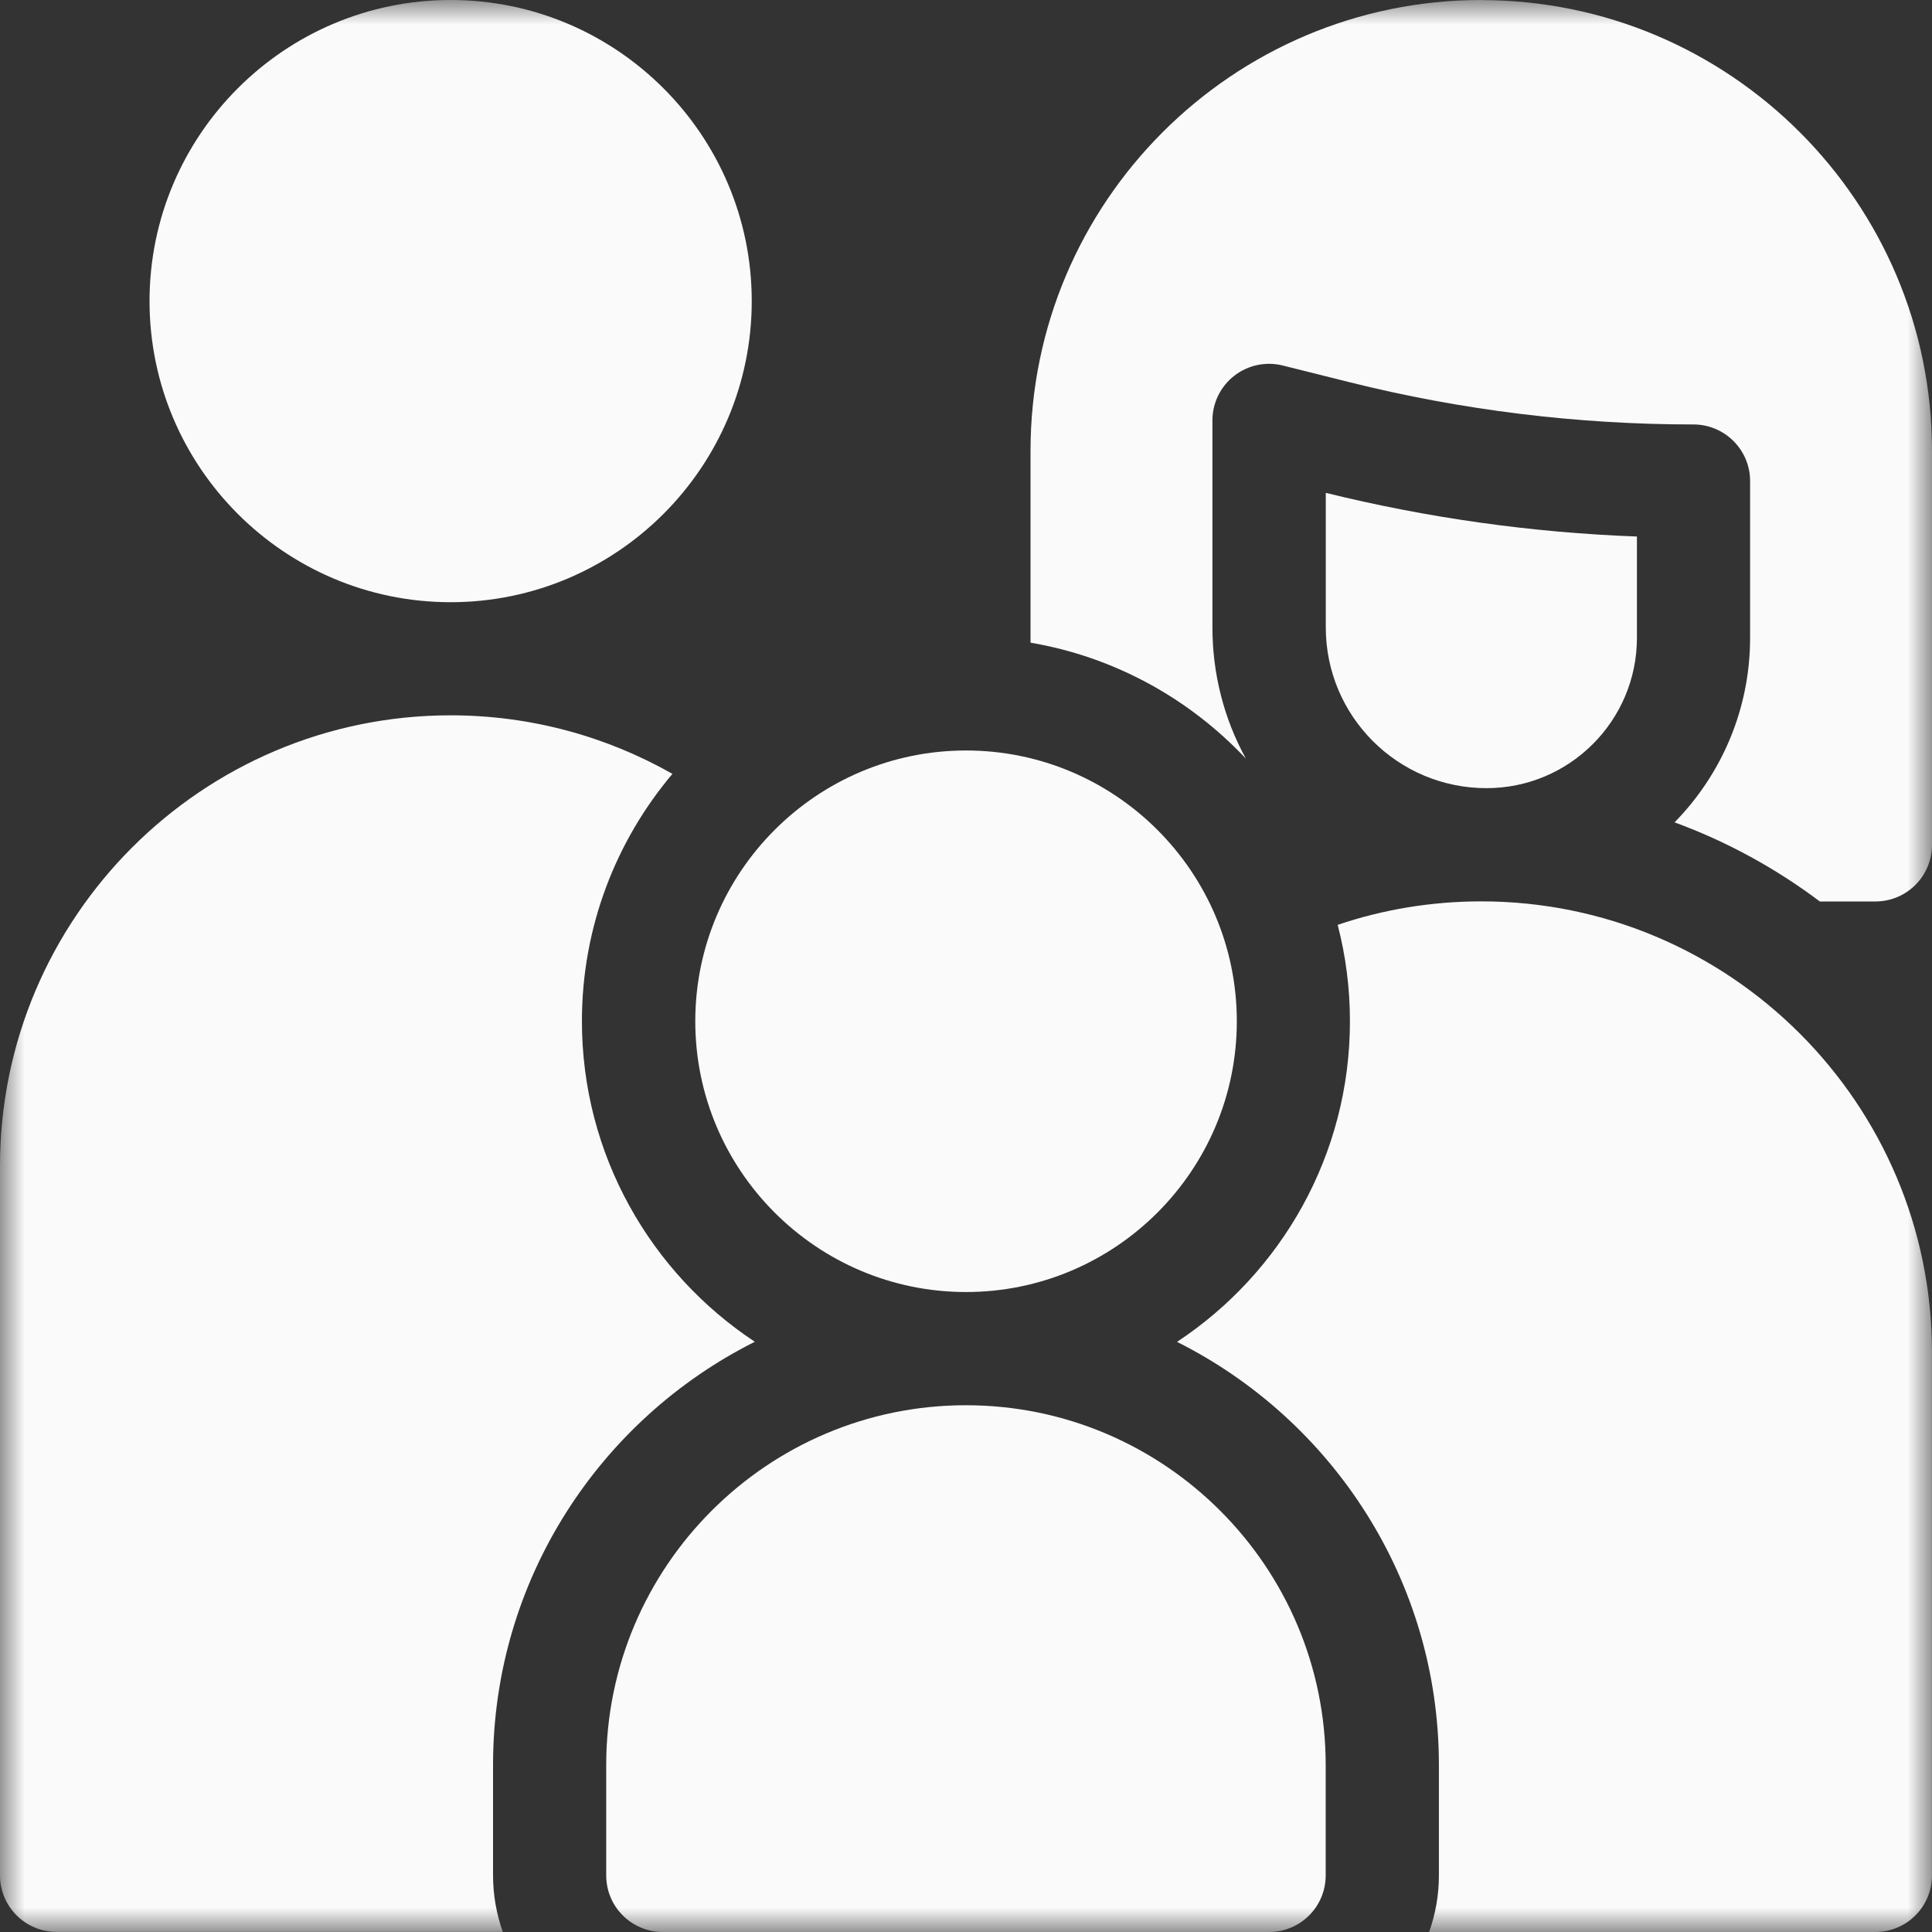
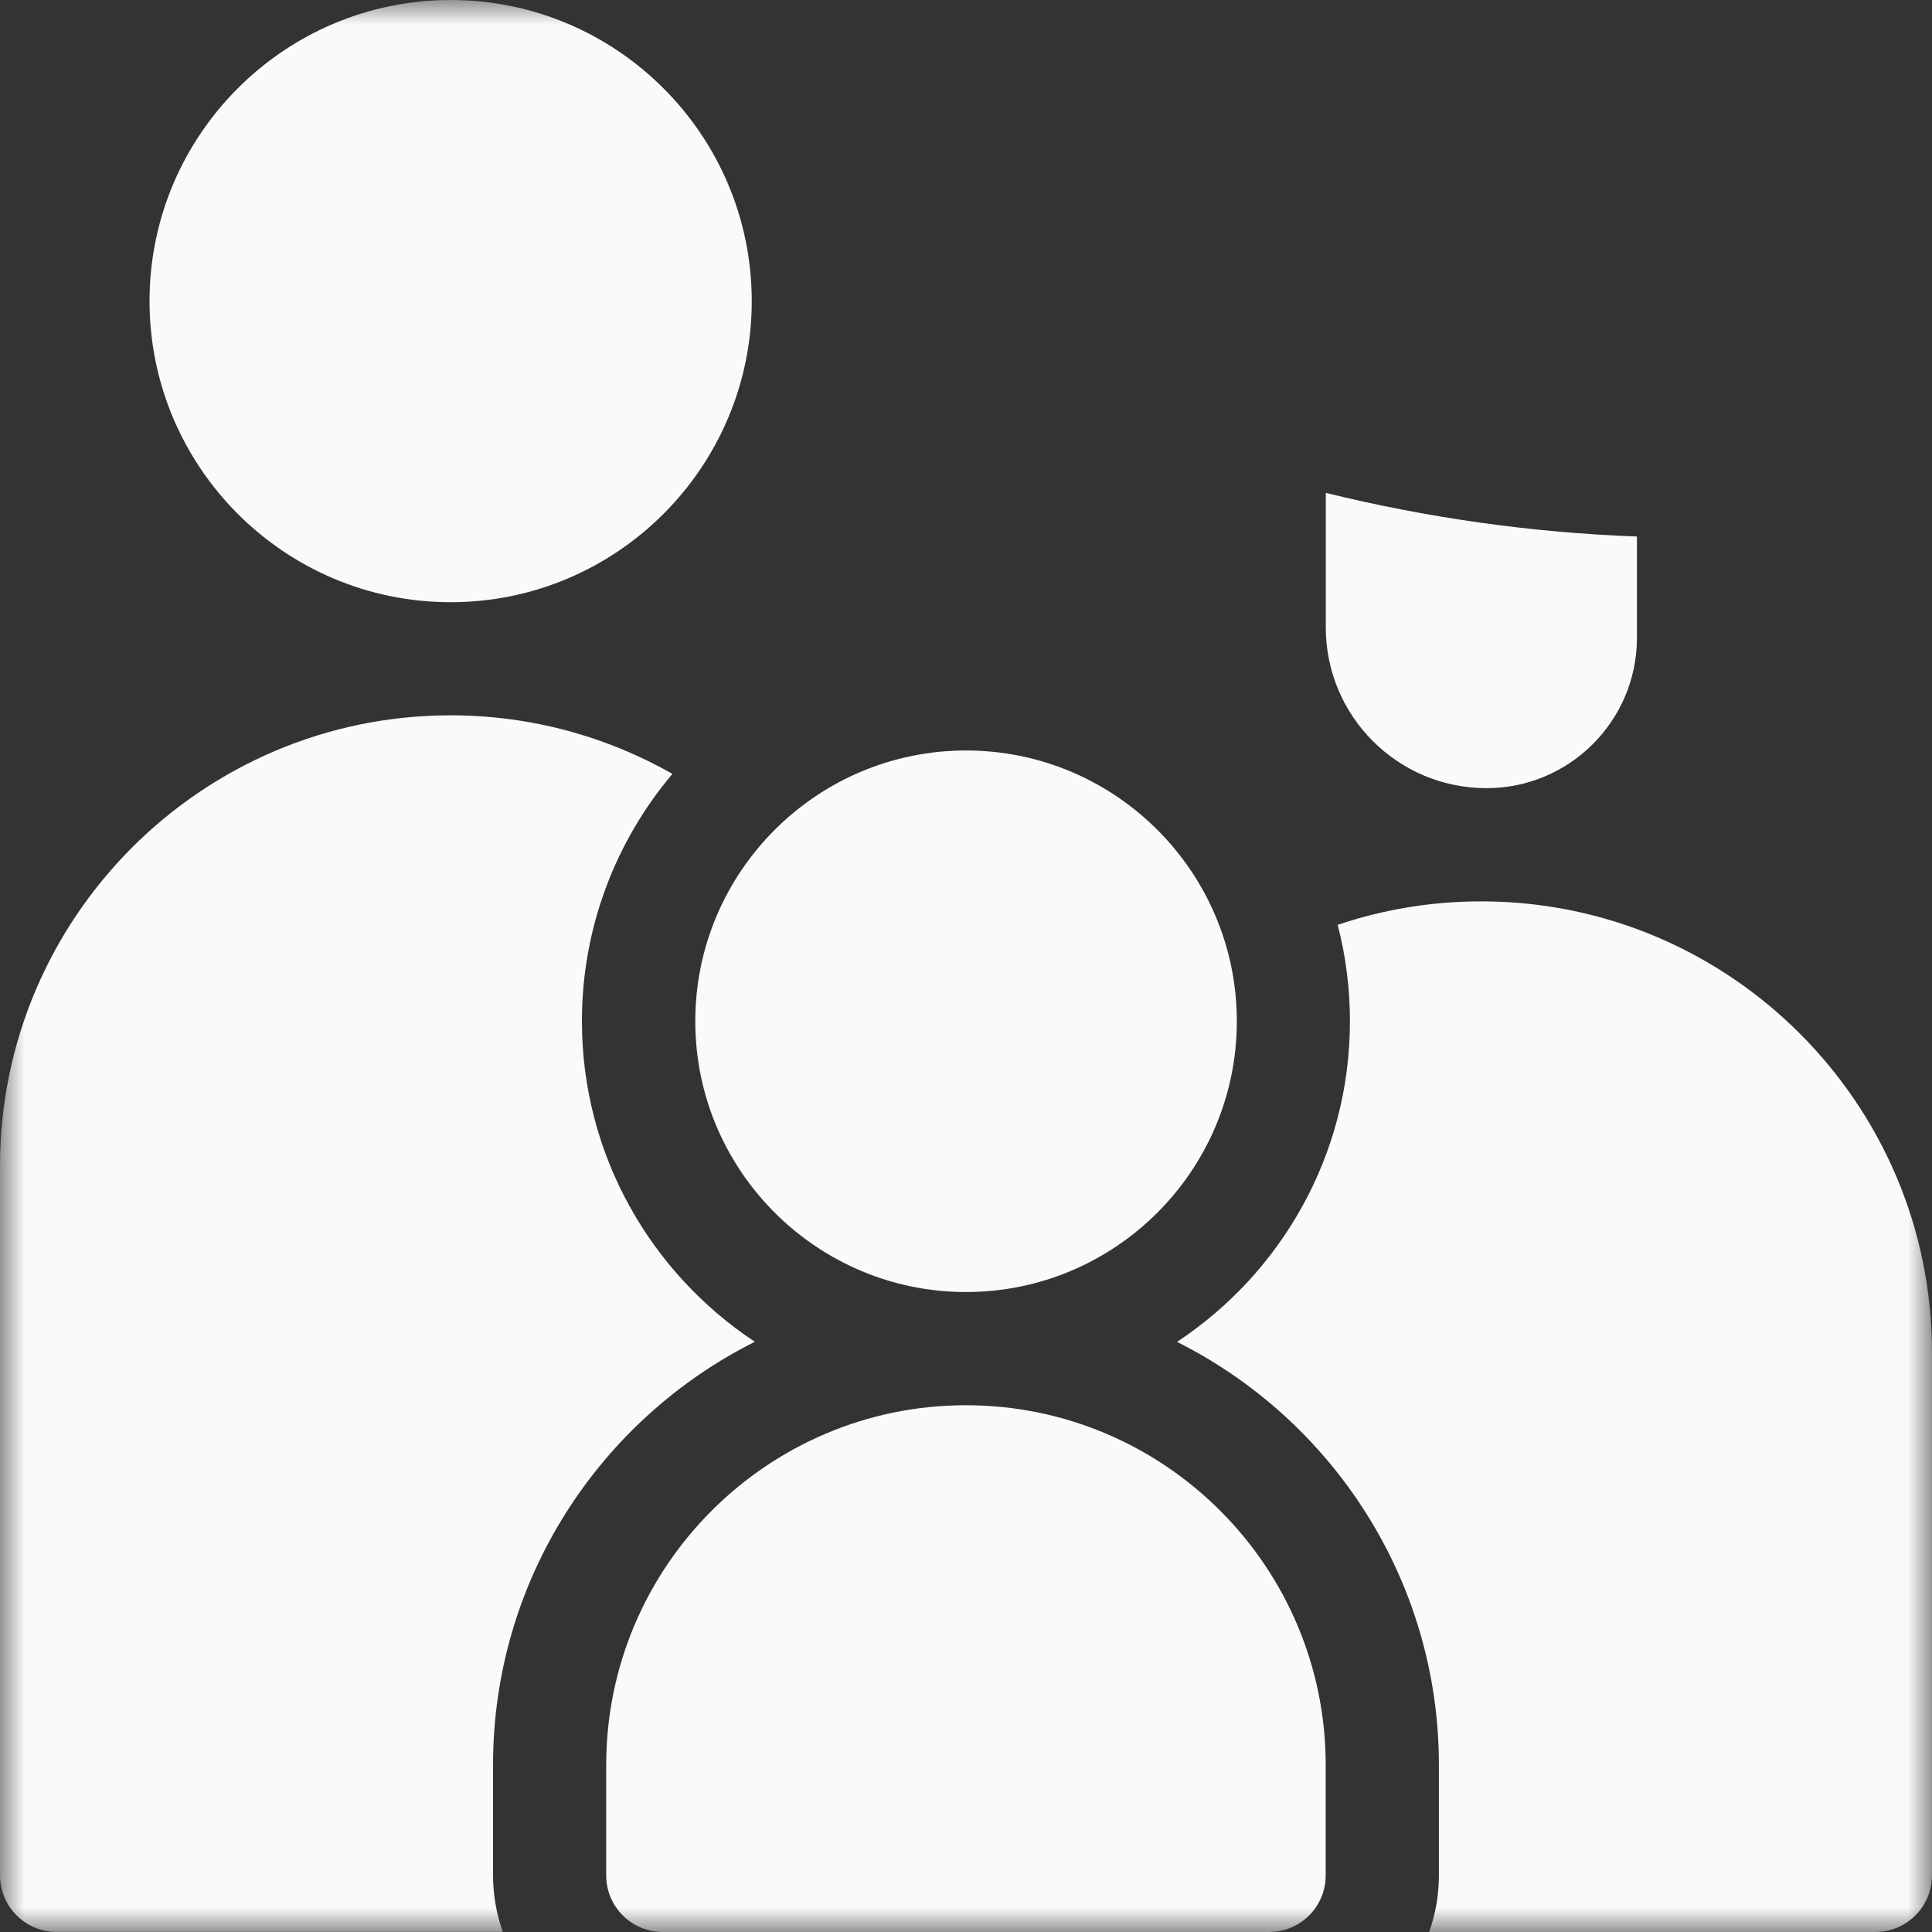
<svg xmlns="http://www.w3.org/2000/svg" width="40" height="40" viewBox="0 0 40 40" fill="none">
  <rect x="0" y="0" width="40" height="40" fill="#333333" stroke="none" />
  <g clip-path="url(#clip0_10342_8751)">
    <mask id="mask0_10342_8751" style="mask-type:luminance" maskUnits="userSpaceOnUse" x="0" y="0" width="40" height="40">
      <path d="M40 0H0V40H40V0Z" fill="white" />
    </mask>
    <g mask="url(#mask0_10342_8751)">
      <path d="M9.33 12.468C12.768 12.468 15.564 9.672 15.564 6.234C15.564 2.796 12.768 0 9.33 0C5.892 0 3.096 2.796 3.096 6.234C3.096 9.672 5.892 12.468 9.33 12.468Z" fill="#FAFAFA" />
      <path d="M30.777 16.318C32.495 16.318 33.891 14.922 33.891 13.204V11.108C31.719 11.028 29.559 10.724 27.449 10.204V12.99C27.449 14.828 28.937 16.318 30.777 16.318Z" fill="#FAFAFA" />
      <path d="M19.997 29.094C15.891 29.094 12.551 32.434 12.551 36.54V38.828C12.551 39.476 13.075 40 13.723 40H26.275C26.923 40 27.447 39.476 27.447 38.828V36.542C27.447 32.436 24.107 29.094 19.999 29.094H19.997Z" fill="#FAFAFA" />
      <path d="M10.208 36.54C10.208 32.71 12.418 29.388 15.628 27.78C13.474 26.356 12.048 23.912 12.048 21.142C12.048 19.194 12.754 17.406 13.922 16.022C12.566 15.252 10.998 14.81 9.33 14.81C4.184 14.81 0 18.996 0 24.14V38.826C0 39.474 0.524 39.998 1.172 39.998H10.41C10.28 39.632 10.208 39.236 10.208 38.826V36.538V36.54Z" fill="#FAFAFA" />
      <path d="M20 26.75C23.093 26.75 25.607 24.234 25.607 21.144C25.607 18.054 23.093 15.538 20 15.538C16.909 15.538 14.395 18.054 14.395 21.144C14.395 24.234 16.91 26.75 20 26.75Z" fill="#FAFAFA" />
      <path d="M30.667 18.662C29.629 18.662 28.629 18.832 27.695 19.148C27.861 19.786 27.949 20.454 27.949 21.144C27.949 23.914 26.525 26.358 24.369 27.782C27.581 29.392 29.791 32.714 29.791 36.542V38.828C29.791 39.238 29.719 39.632 29.589 40H38.827C39.475 40 39.999 39.476 39.999 38.828V27.992C39.999 22.848 35.813 18.662 30.669 18.662H30.667Z" fill="#FAFAFA" />
-       <path d="M30.668 0C25.522 0 21.336 4.186 21.336 9.332V13.306C23.08 13.602 24.632 14.47 25.794 15.706C25.342 14.882 25.102 13.954 25.102 12.99V8.704C25.102 8.344 25.268 8.002 25.554 7.78C25.838 7.558 26.21 7.48 26.56 7.568L27.928 7.91C30.26 8.494 32.66 8.788 35.062 8.788C35.708 8.788 36.234 9.314 36.234 9.96V13.206C36.234 14.692 35.636 16.04 34.67 17.026C35.756 17.424 36.768 17.98 37.678 18.664H38.828C39.476 18.664 40 18.138 40 17.492V9.334C40 4.188 35.814 0.002 30.67 0.002L30.668 0Z" fill="#FAFAFA" />
    </g>
  </g>
  <defs>
    <clipPath id="clip0_10342_8751">
      <rect width="40" height="40" fill="white" />
    </clipPath>
  </defs>
</svg>